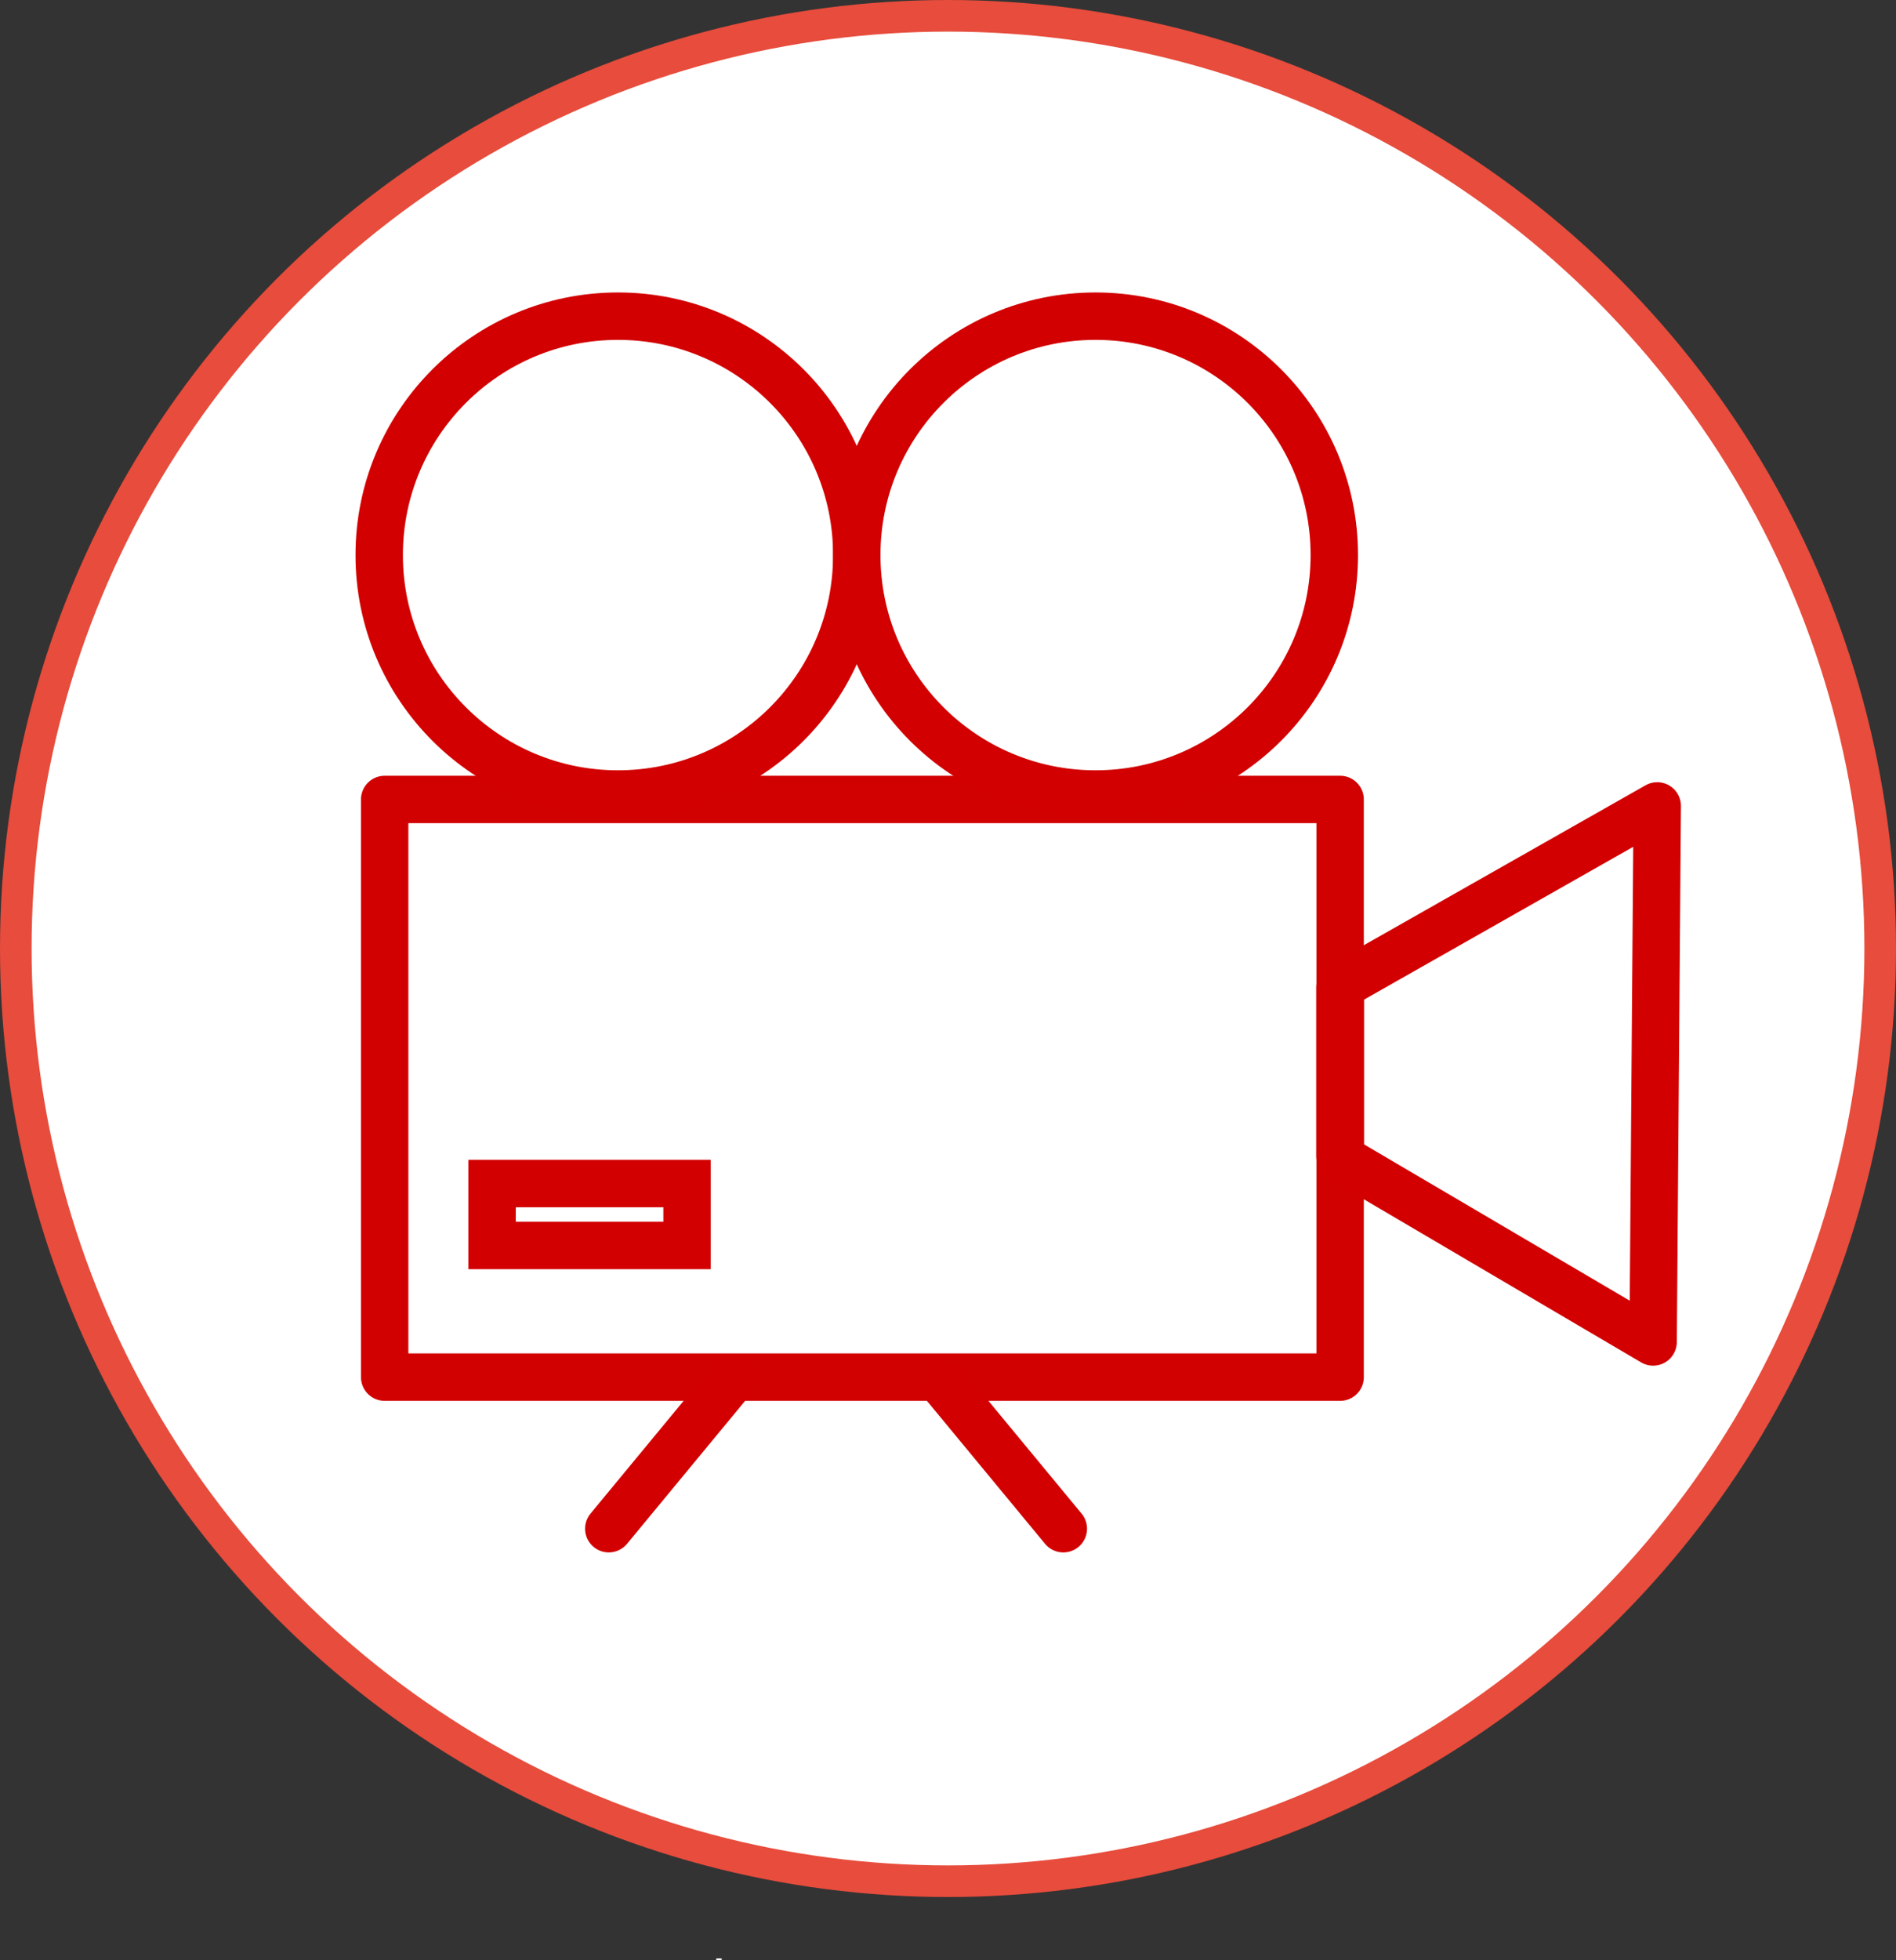
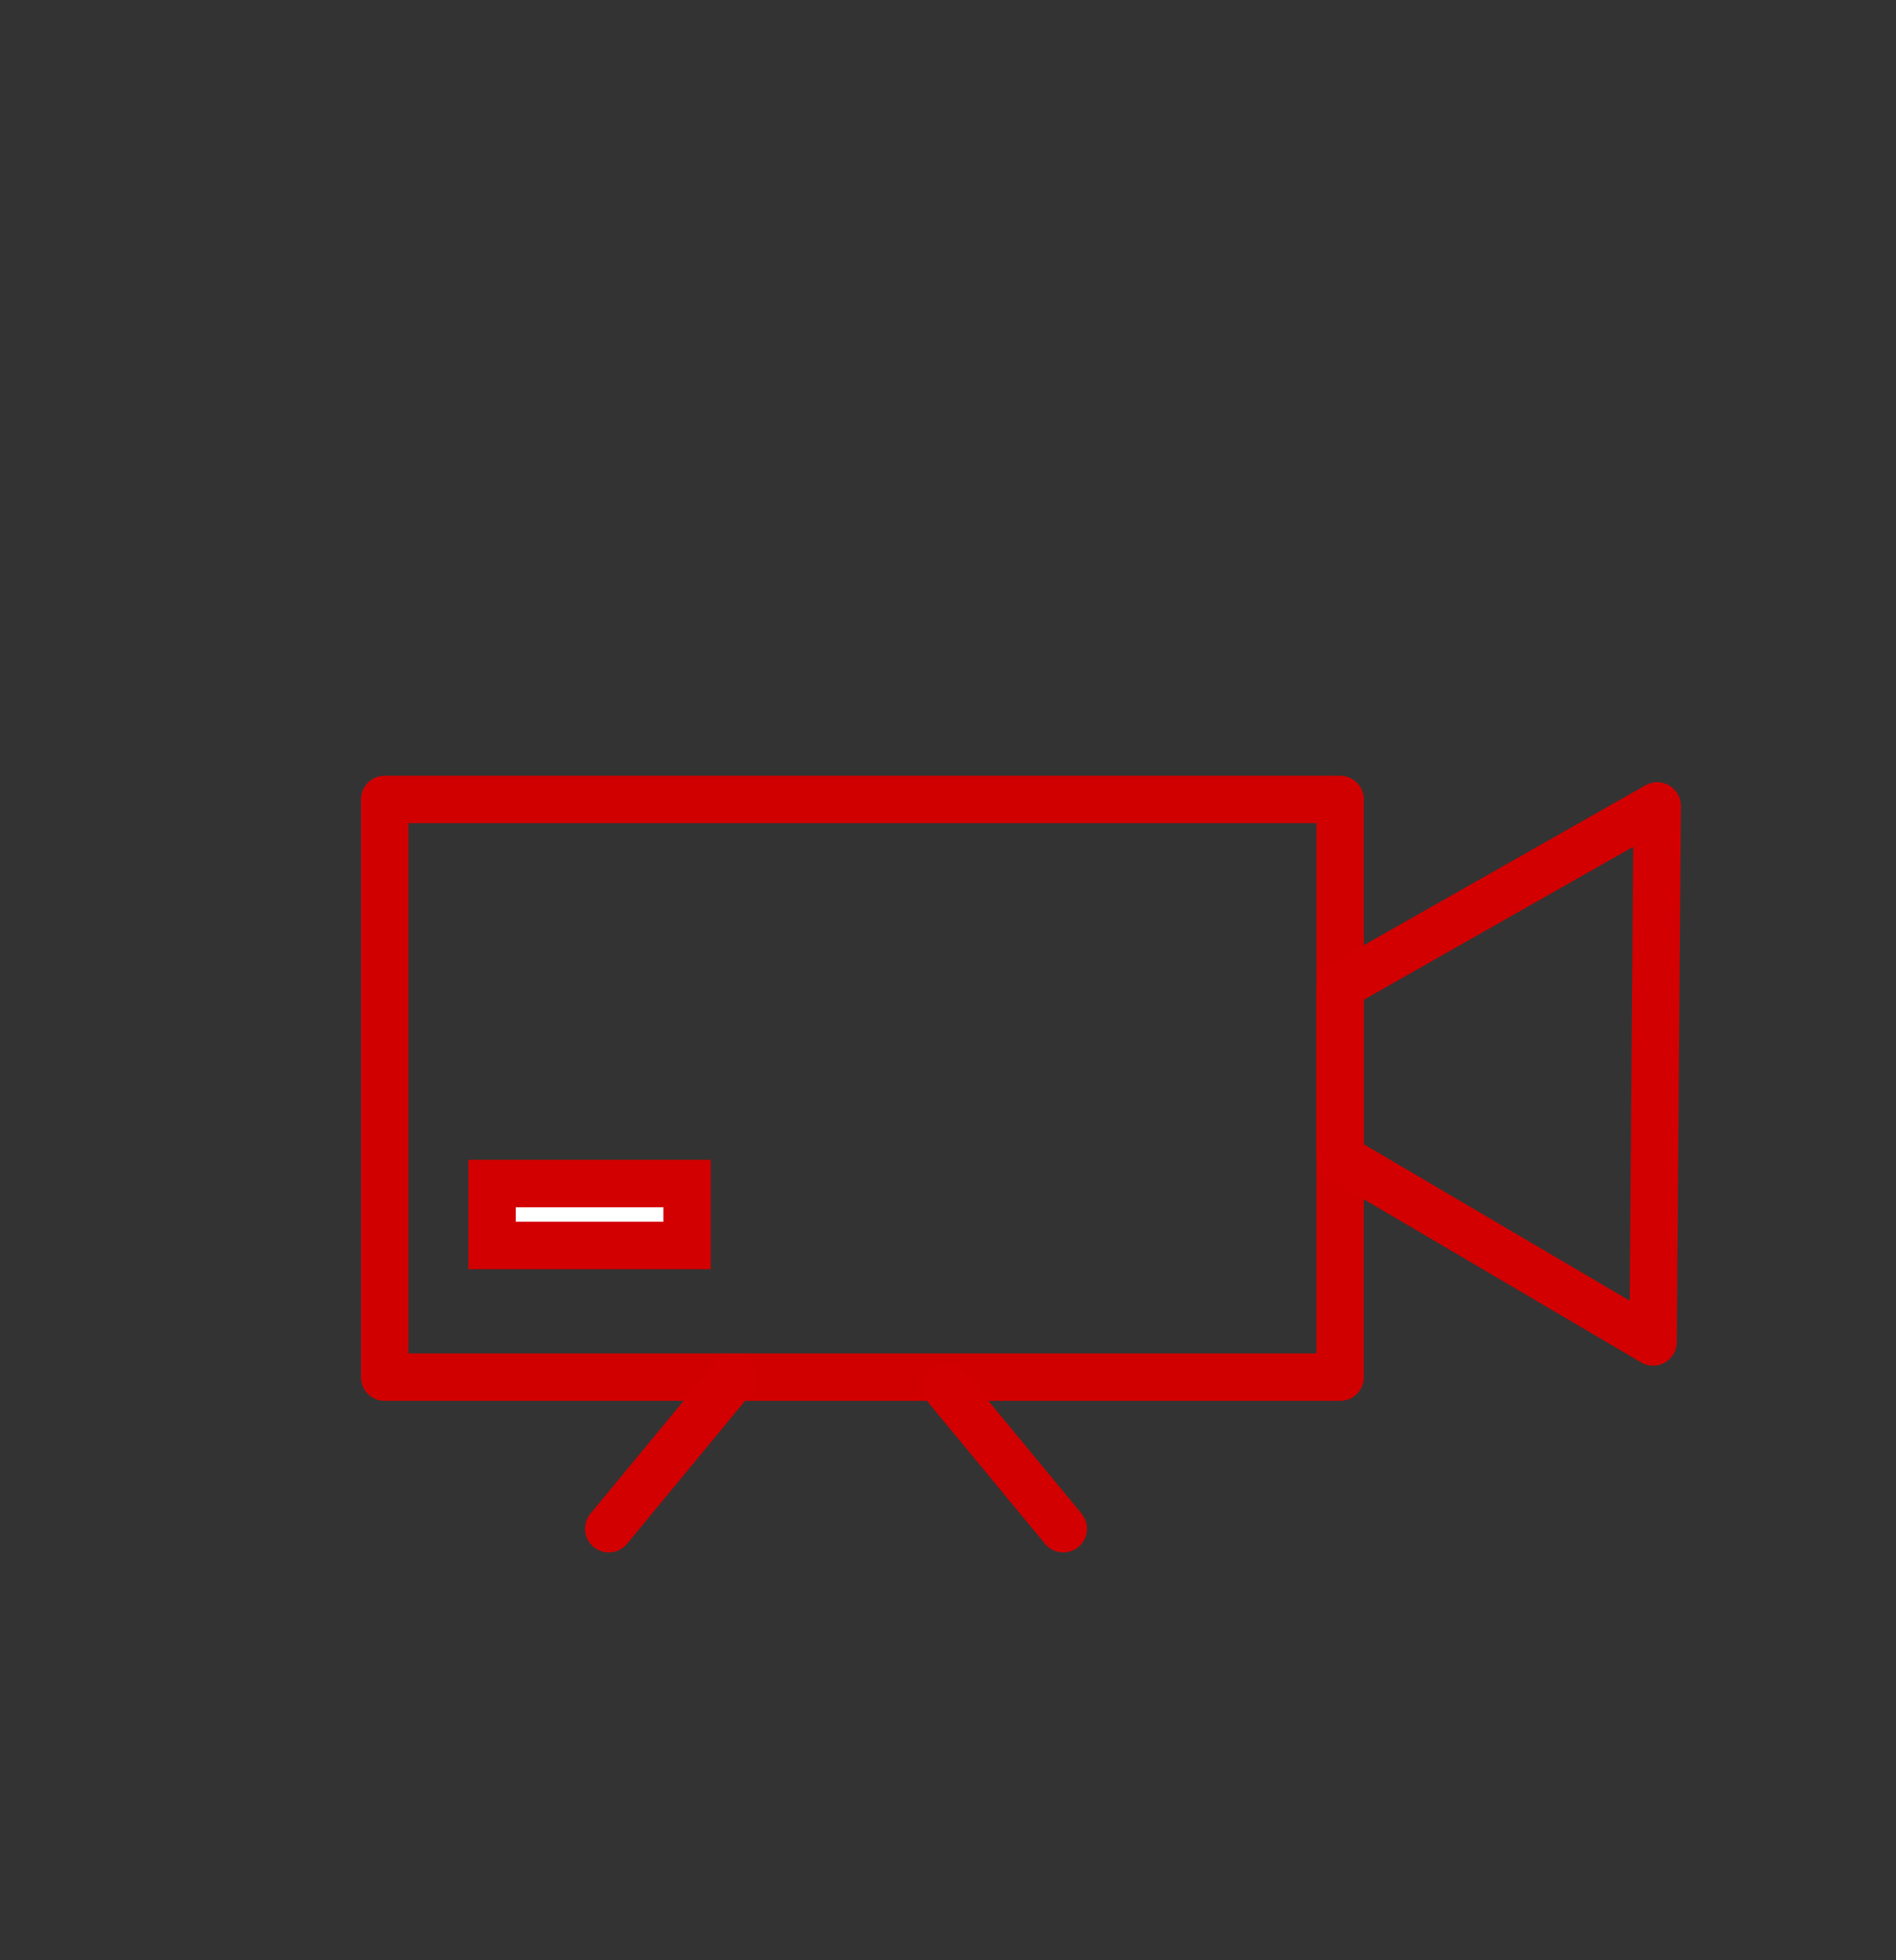
<svg xmlns="http://www.w3.org/2000/svg" width="60" height="62" viewBox="0 0 60 62" fill="none">
  <rect x="0" y="0" width="60" height="62" fill="#333333" stroke="none" />
-   <circle cx="30" cy="30" r="29.5" fill="white" stroke="#E74C3C" />
-   <path d="M12 17.556C12 13.383 15.383 10 19.556 10C23.73 10 27.113 13.383 27.113 17.556C27.113 21.73 23.73 25.113 19.556 25.113C15.383 25.113 12 21.73 12 17.556Z" stroke="#D20000" stroke-width="1.5" stroke-miterlimit="10" stroke-linejoin="round" />
-   <path d="M27.113 17.556C27.113 13.383 30.496 10 34.669 10C38.842 10 42.225 13.383 42.225 17.556C42.225 21.73 38.842 25.113 34.669 25.113C30.496 25.113 27.113 21.73 27.113 17.556Z" stroke="#D20000" stroke-width="1.5" stroke-miterlimit="10" stroke-linejoin="round" />
  <path opacity="0.995" d="M12.173 25.286V43.557H42.409V36.62V31.184V25.286H12.173Z" stroke="#D20000" stroke-width="1.5" stroke-miterlimit="10" stroke-linejoin="round" />
-   <path d="M42.409 31.185V36.62" stroke="#D20000" stroke-width="1.5" stroke-miterlimit="10" stroke-linejoin="round" />
  <path d="M52.444 25.49L42.409 31.184V36.62L52.314 42.444L52.444 25.49Z" stroke="#D20000" stroke-width="1.5" stroke-miterlimit="10" stroke-linejoin="round" />
  <path d="M19.265 48.351L23.204 43.584" stroke="#D20000" stroke-width="1.5" stroke-miterlimit="10" stroke-linecap="round" stroke-linejoin="round" />
  <path d="M33.649 48.351L29.927 43.848" stroke="#D20000" stroke-width="1.5" stroke-miterlimit="10" stroke-linecap="round" stroke-linejoin="round" />
  <path d="M21.742 37.433V39.393H15.572V37.433H21.742Z" fill="white" stroke="#D20000" stroke-width="1.5" />
  <mask id="path-10-inside-1_107_2" fill="white">
    <path d="M22.665 61.942H22.838V62H22.665V61.942Z" />
  </mask>
-   <path d="M22.665 61.942H22.838V62H22.665V61.942Z" fill="white" />
  <path d="M22.665 61.942V60.442H21.165V61.942H22.665ZM22.838 61.942H24.338V60.442H22.838V61.942ZM22.838 62V63.5H24.338V62H22.838ZM22.665 62H21.165V63.5H22.665V62ZM22.665 61.942V63.442H22.838V61.942V60.442H22.665V61.942ZM22.838 61.942H21.338V62H22.838H24.338V61.942H22.838ZM22.838 62V60.5H22.665V62V63.5H22.838V62ZM22.665 62H24.165V61.942H22.665H21.165V62H22.665Z" fill="#D20000" mask="url(#path-10-inside-1_107_2)" />
</svg>